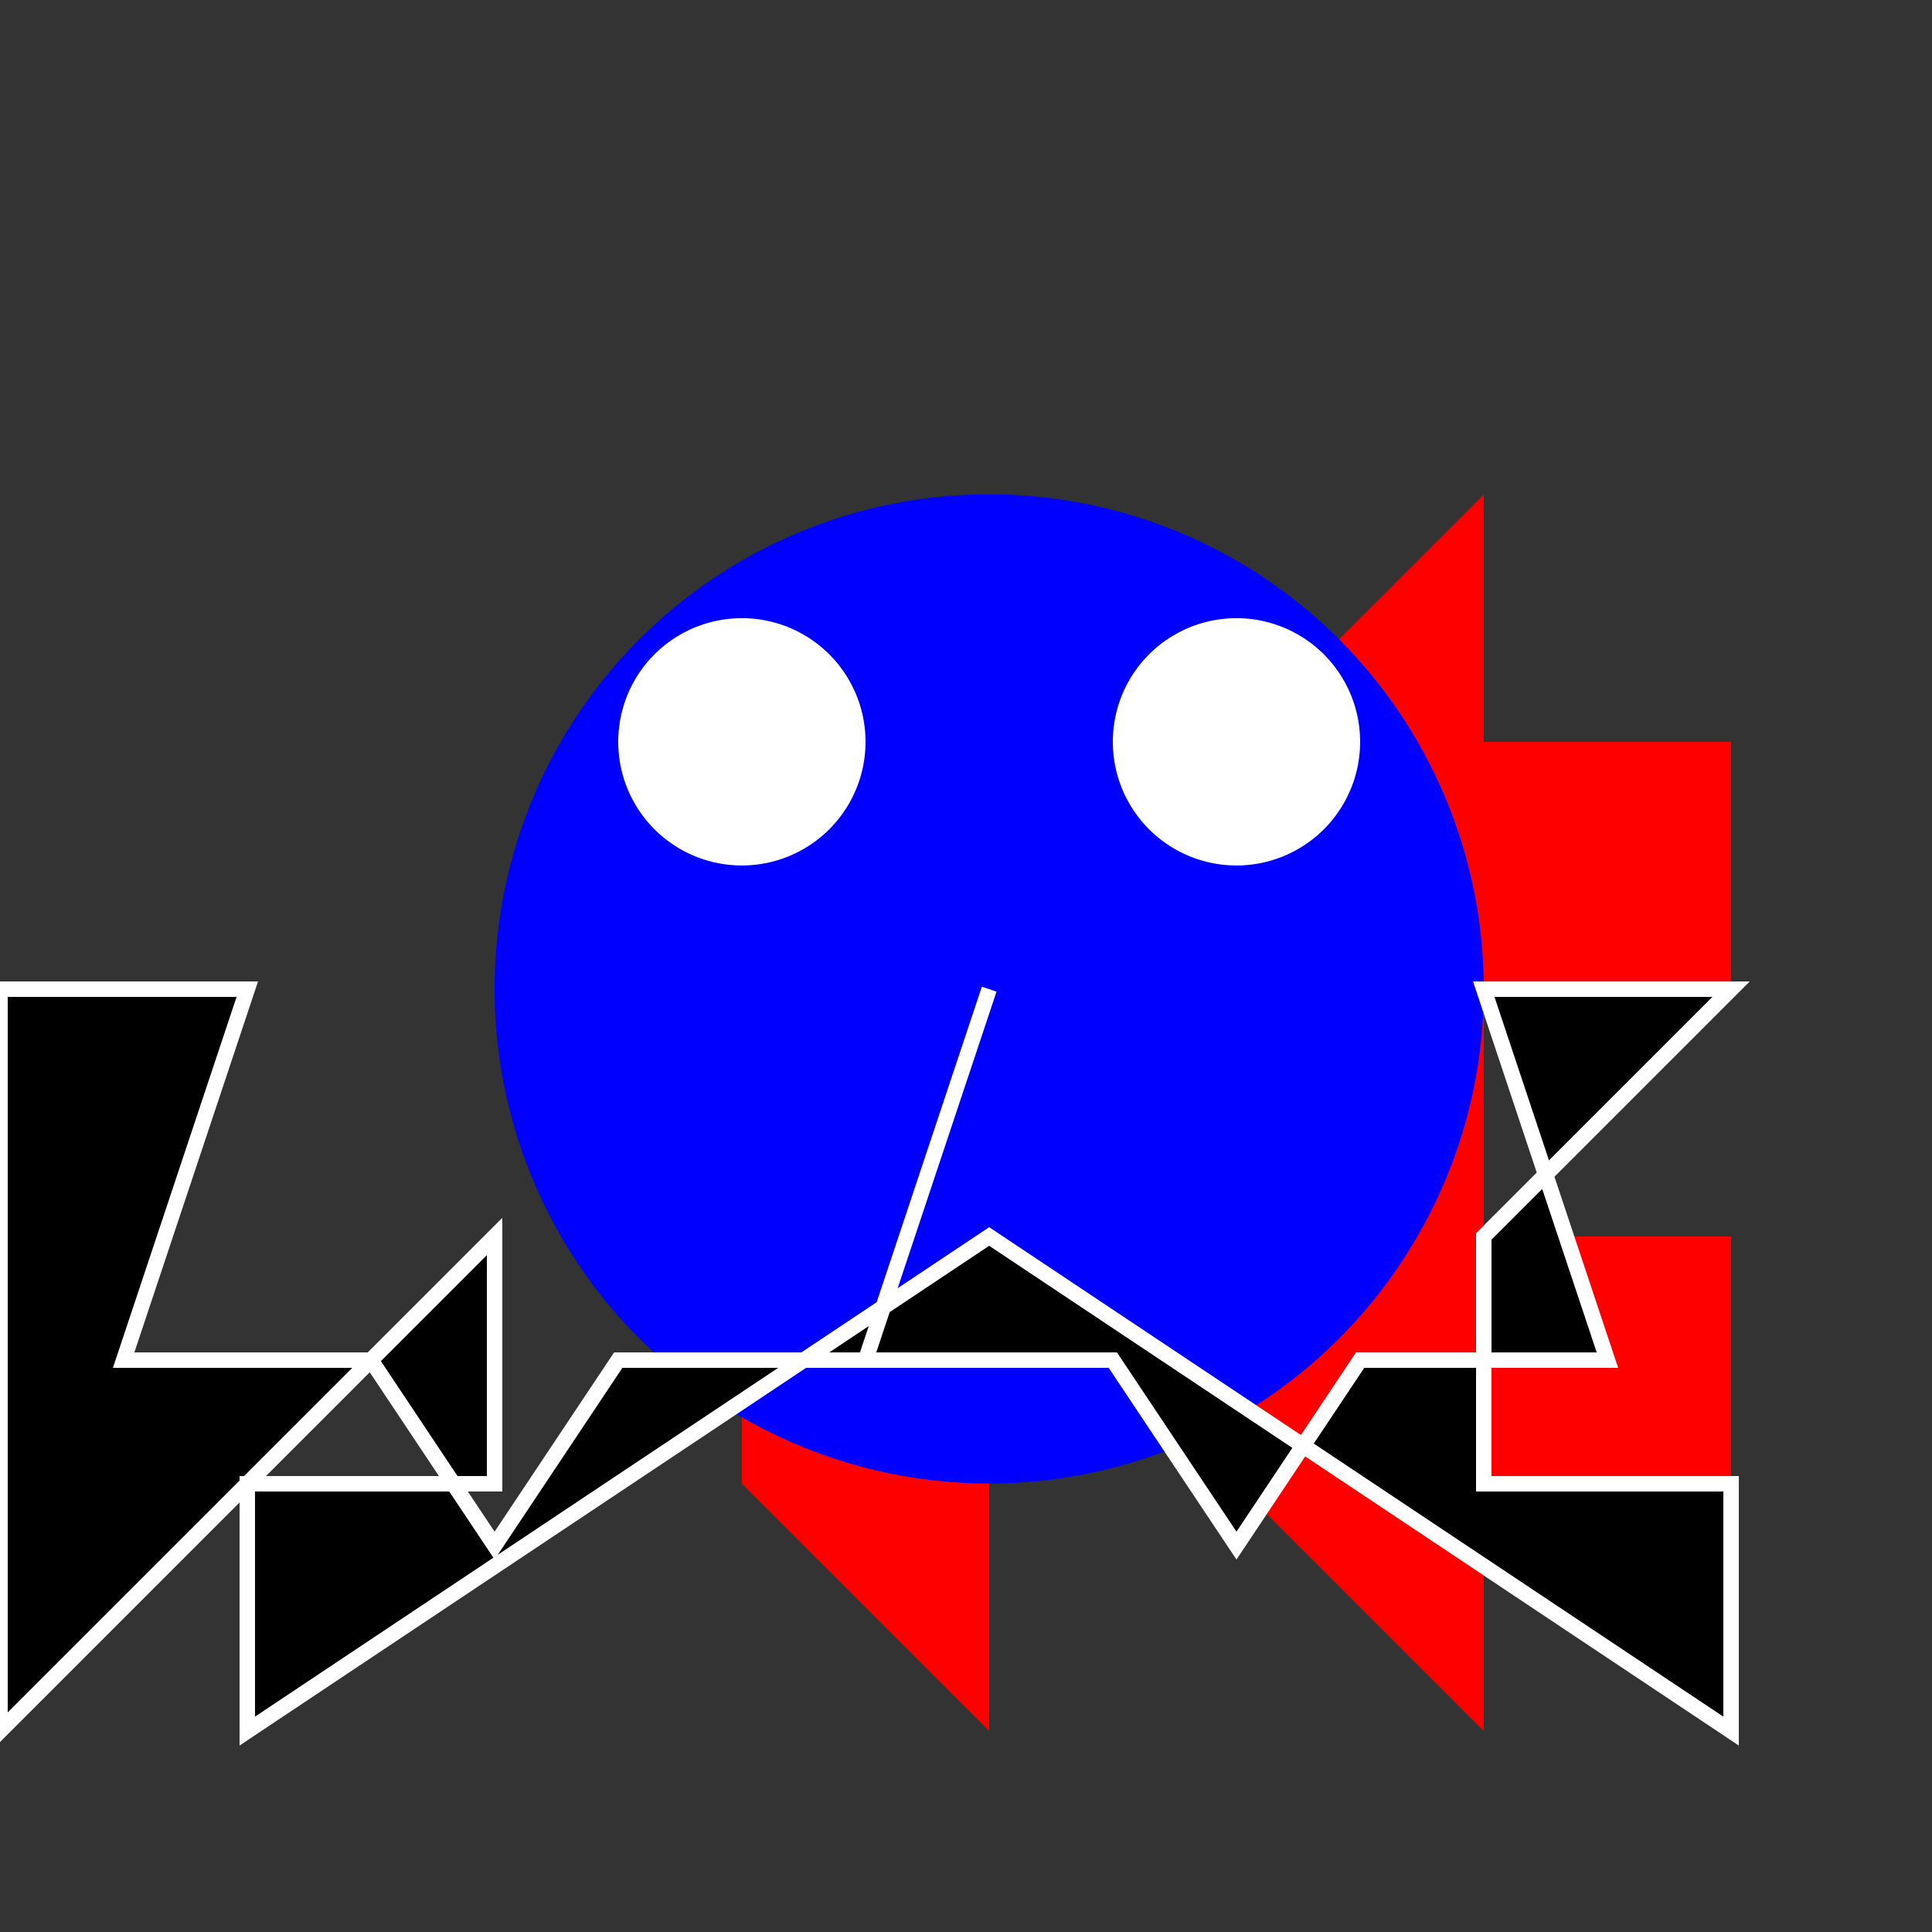
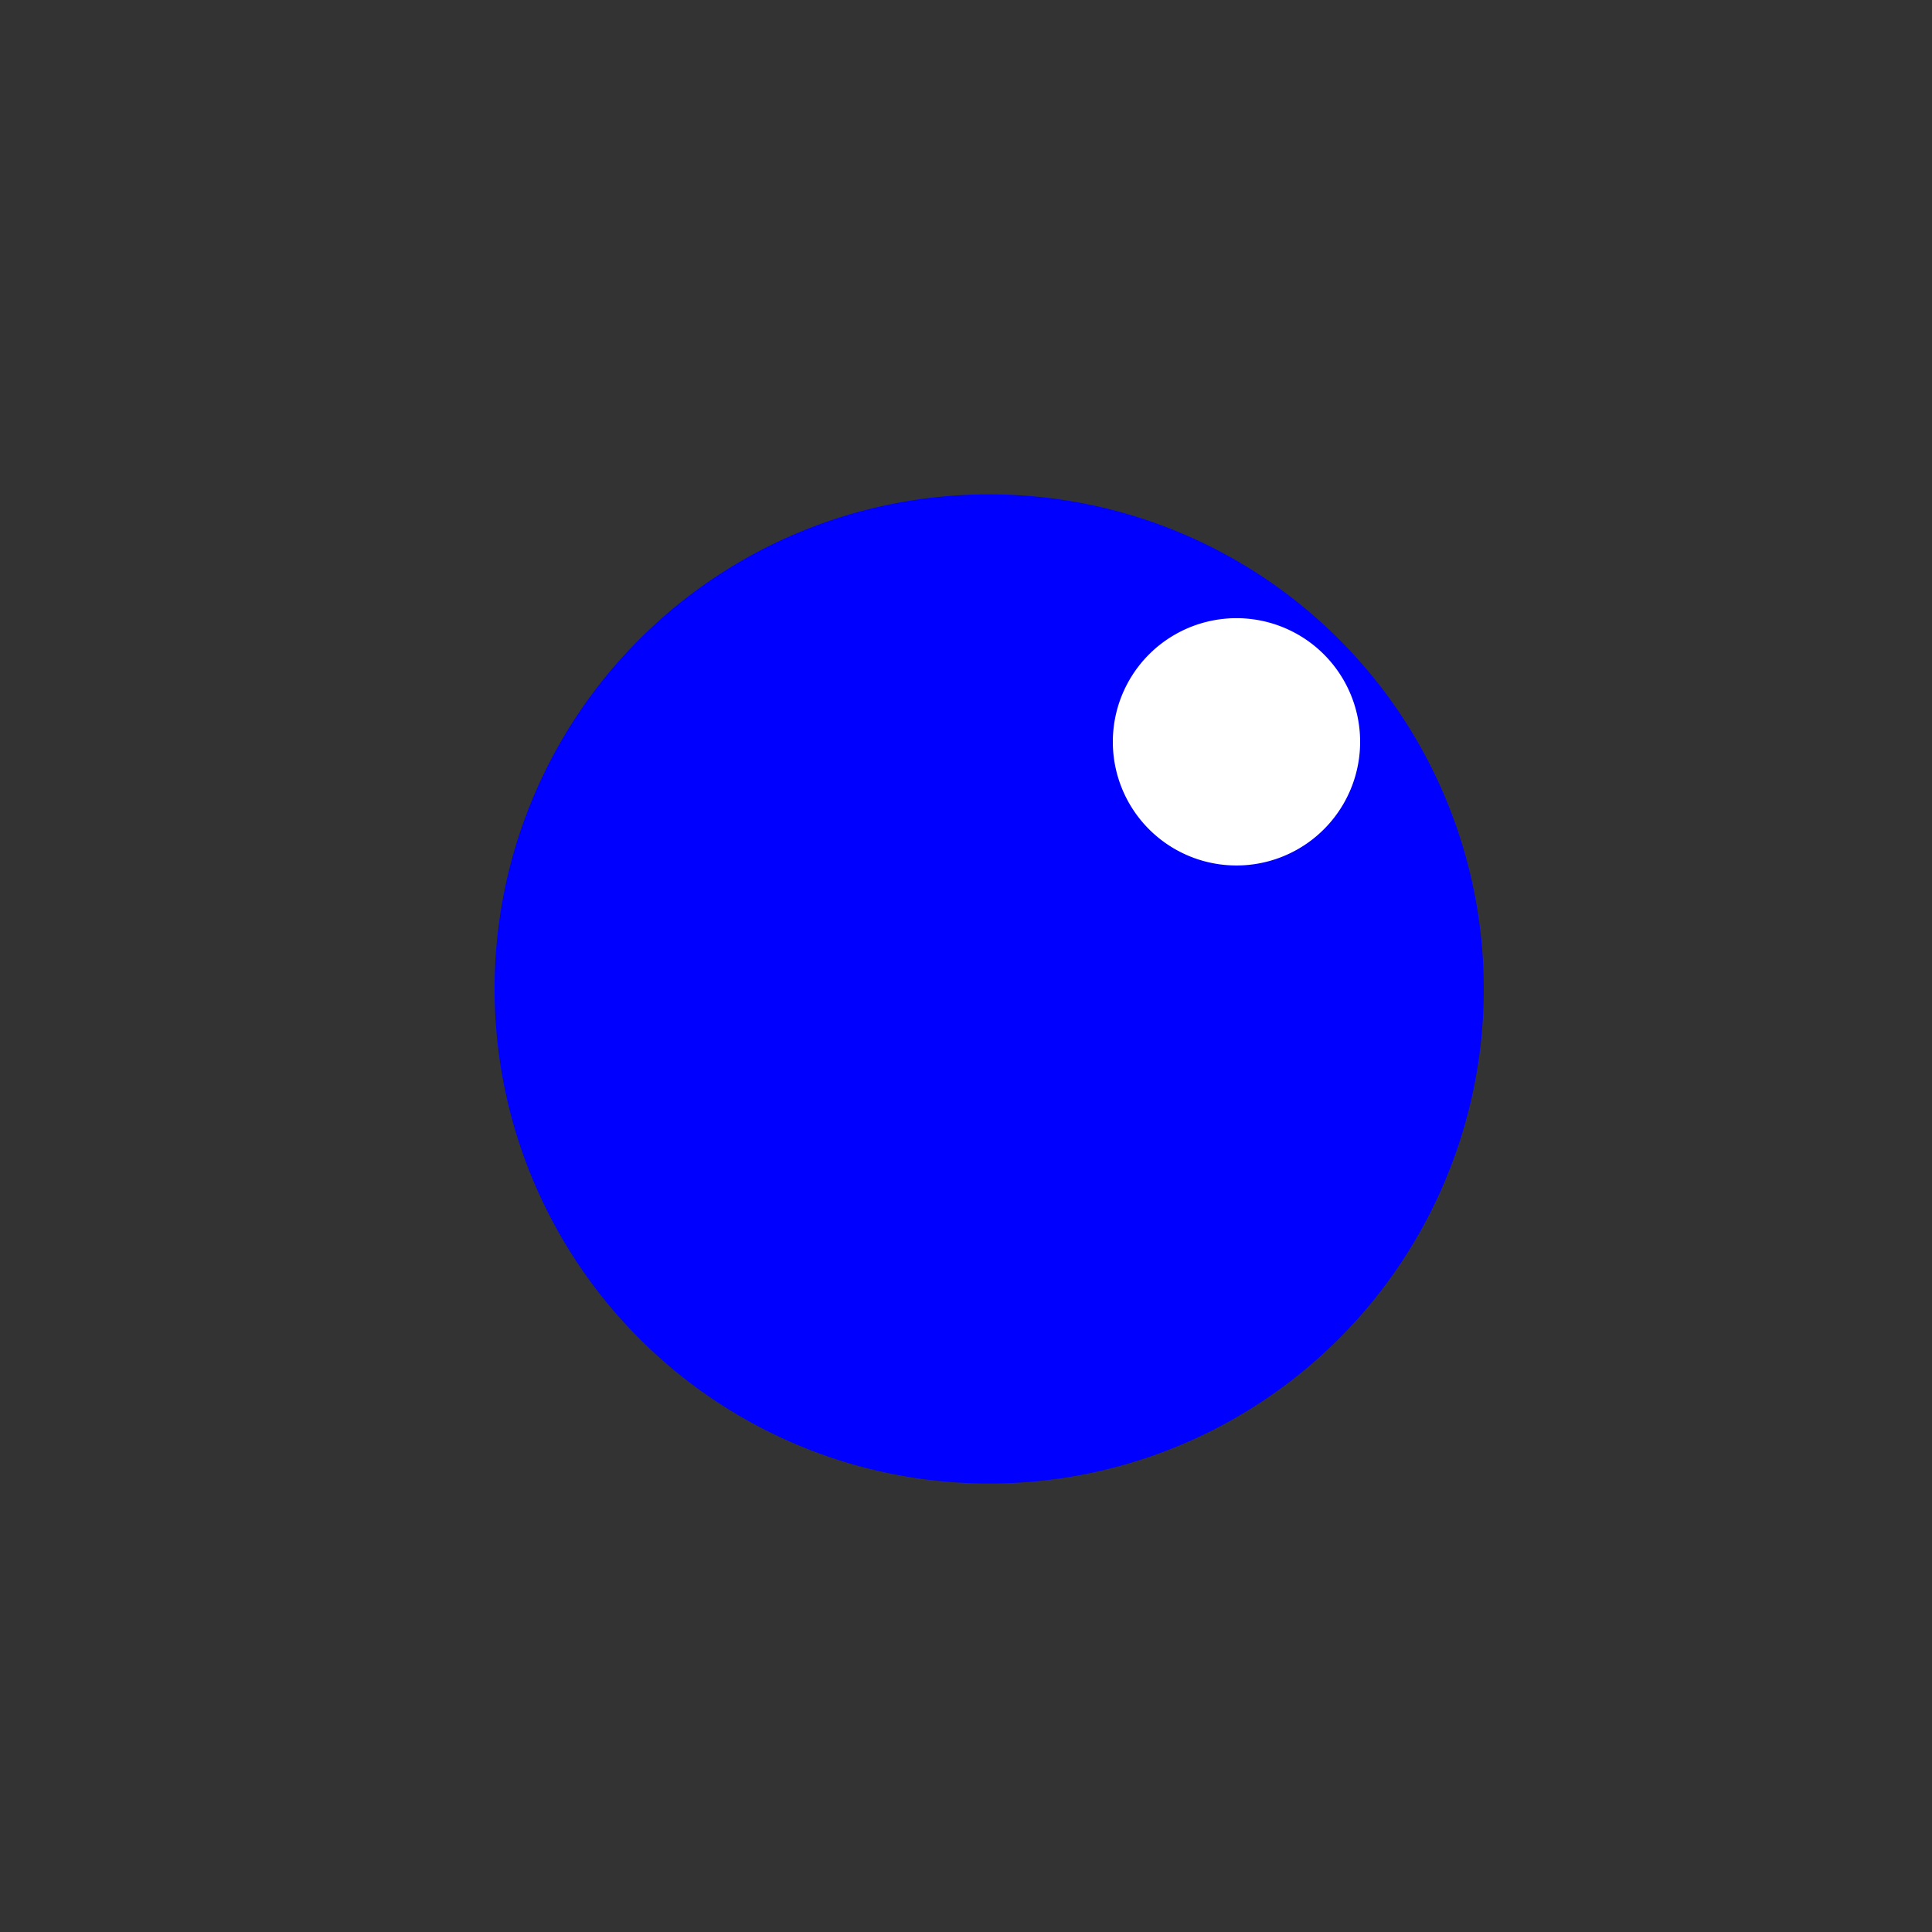
<svg xmlns="http://www.w3.org/2000/svg" width="500" height="500">
  <rect width="100%" height="100%" fill="#333333" stroke="none" />
  <defs />
  <g>
-     <path fill="#FF0000" stroke="none" paint-order="stroke fill markers" d=" M 256 256 L 384 128 L 384 192 L 448 192 L 448 256 L 384 256 L 384 320 L 448 320 L 448 384 L 384 384 L 384 448 L 256 320 L 256 448 L 192 384 L 192 256 L 256 256" />
    <path fill="#0000FF" stroke="none" paint-order="stroke fill markers" d=" M 384 256 A 128 128 0 1 1 384 255.872" />
-     <path fill="#FFFFFF" stroke="none" paint-order="stroke fill markers" d=" M 224 192 A 32 32 0 1 1 224 191.968" />
    <path fill="#FFFFFF" stroke="none" paint-order="stroke fill markers" d=" M 352 192 A 32 32 0 1 1 352 191.968" />
-     <path fill="#000000" stroke="#FFFFFF" paint-order="fill stroke markers" d=" M 256 256 L 224 352 L 288 352 L 320 400 L 352 352 L 416 352 L 384 256 L 448 256 L 384 320 L 384 384 L 448 384 L 448 448 L 256 320 L 64 448 L 64 384 L 128 384 L 128 320 L 0 448 L 0 256 L 64 256 L 32 352 L 96 352 L 128 400 L 160 352 L 224 352 L 256 256" stroke-miterlimit="10" stroke-width="4" stroke-dasharray="" />
  </g>
</svg>